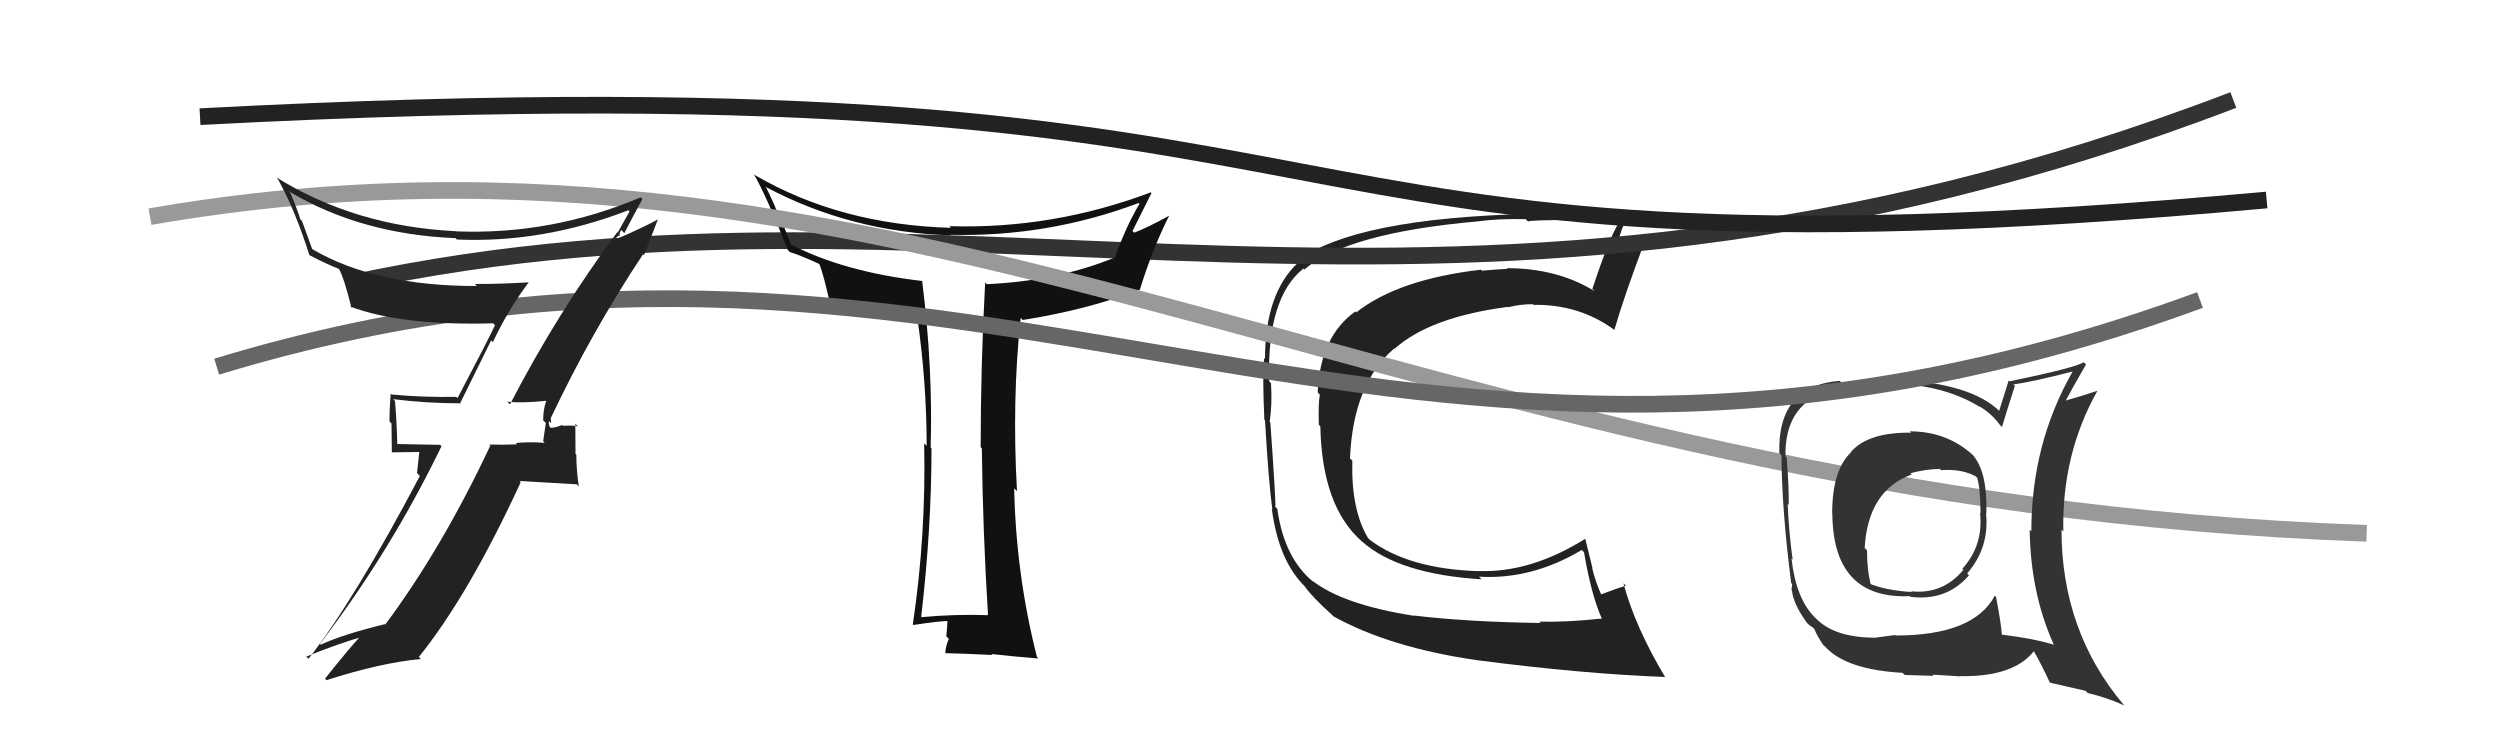
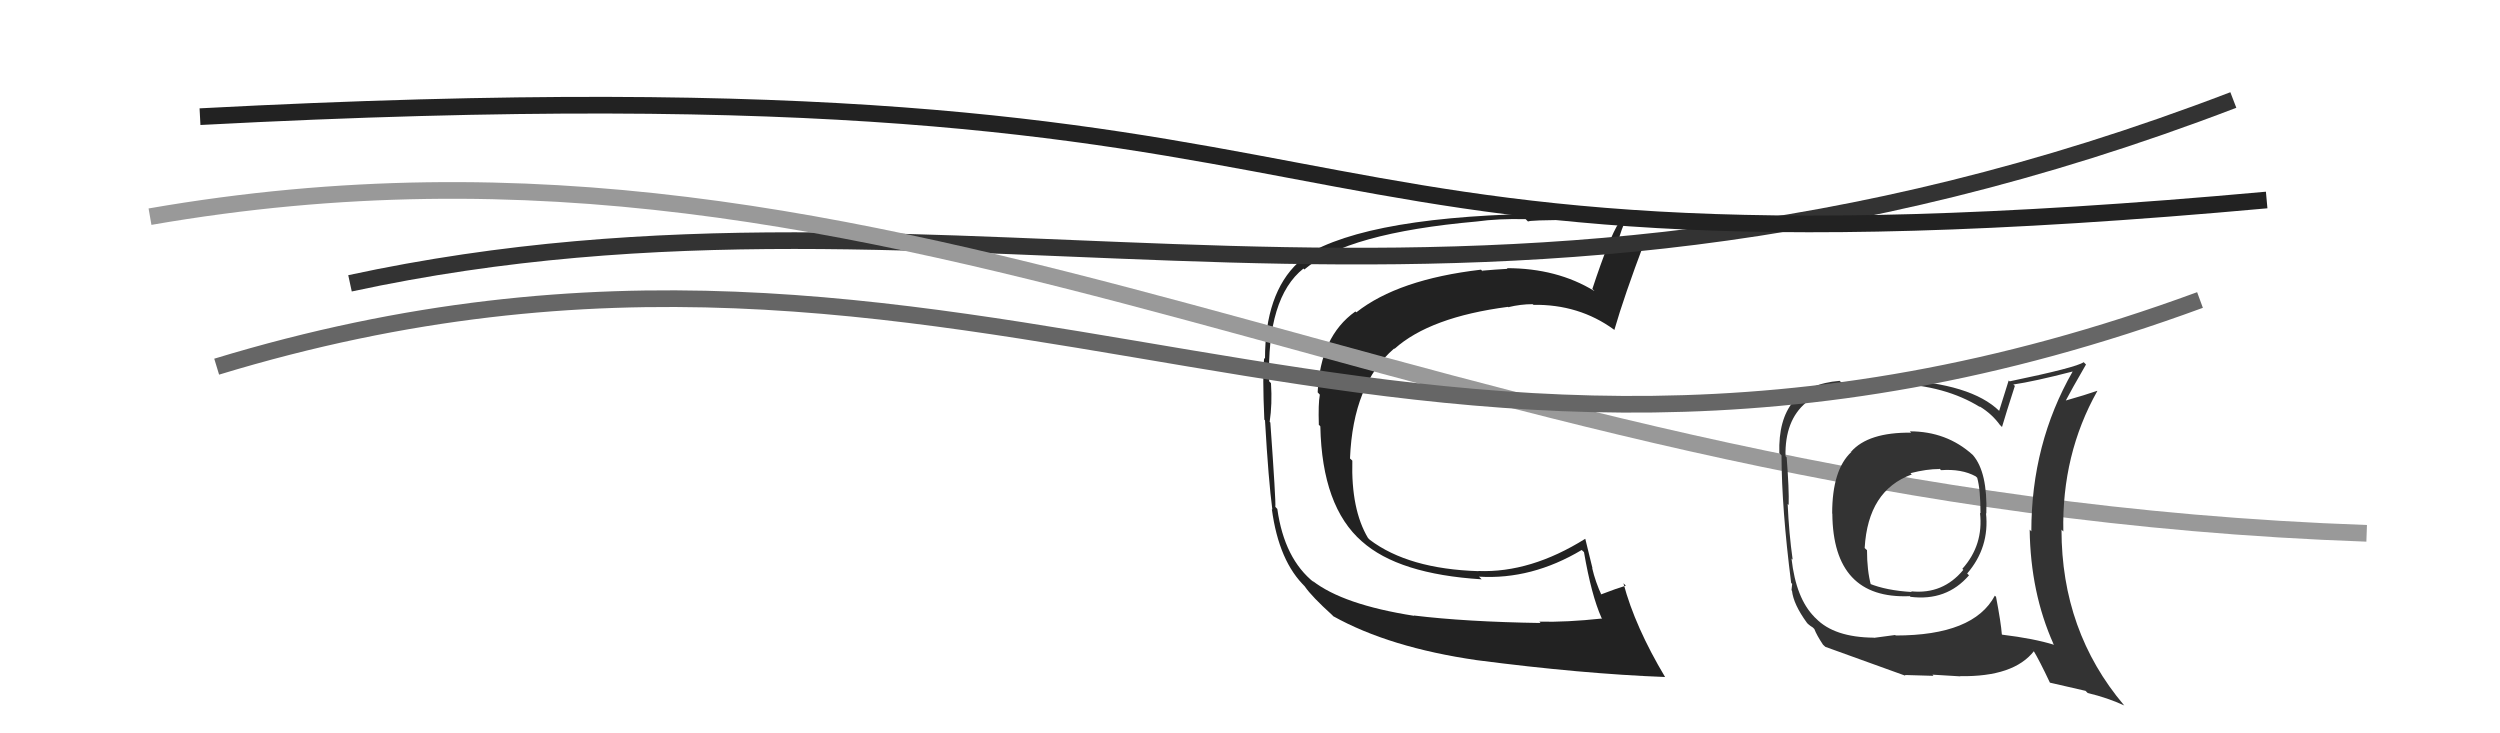
<svg xmlns="http://www.w3.org/2000/svg" width="150" height="44" viewBox="0,0,150,44">
  <path fill="#222" d="M84.89 36.99L84.85 36.95L84.85 36.95Q80.57 36.28 78.74 34.84L78.75 34.85L78.86 34.96Q77.06 33.54 76.64 30.54L76.51 30.40L76.52 30.41Q76.56 30.11 76.22 25.35L76.25 25.39L76.18 25.31Q76.34 24.25 76.26 23.00L76.25 22.98L76.15 22.88Q76.00 17.86 78.21 16.11L78.17 16.07L78.26 16.17Q80.84 13.98 88.60 13.29L88.65 13.35L88.60 13.29Q89.90 13.11 91.54 13.15L91.69 13.30L91.69 13.30Q91.60 13.20 94.57 13.20L94.56 13.20L94.49 13.13Q95.38 13.18 97.10 13.34L97.21 13.45L97.13 13.37Q96.56 14.25 95.54 17.34L95.65 17.44L95.66 17.46Q93.42 16.09 90.41 16.09L90.51 16.19L90.45 16.13Q89.72 16.17 88.93 16.24L89.02 16.34L88.86 16.18Q83.89 16.76 81.38 18.74L81.29 18.66L81.32 18.69Q79.21 20.19 79.06 23.54L79.06 23.54L79.19 23.68Q79.09 24.22 79.13 25.48L79.06 25.41L79.22 25.58Q79.32 30.40 81.72 32.49L81.74 32.51L81.71 32.48Q83.91 34.45 88.90 34.76L88.82 34.68L88.74 34.60Q91.90 34.79 94.90 33.00L95.00 33.09L95.04 33.13Q95.48 35.70 96.09 37.07L96.12 37.10L96.13 37.11Q93.99 37.34 92.36 37.30L92.41 37.36L92.44 37.38Q87.95 37.31 84.83 36.93ZM99.85 40.57L99.95 40.67L99.91 40.63Q98.10 37.60 97.41 35.01L97.40 34.99L97.55 35.14Q97.01 35.30 96.02 35.68L95.98 35.63L96.12 35.77Q95.72 34.91 95.53 34.08L95.55 34.10L95.12 32.34L95.11 32.33Q91.83 34.38 88.71 34.26L88.71 34.27L88.72 34.27Q84.51 34.14 82.19 32.39L82.06 32.26L82.08 32.28Q81.06 30.57 81.14 27.64L81.08 27.58L81.00 27.51Q81.18 23.04 83.65 20.91L83.69 20.95L83.67 20.93Q85.80 19.02 90.49 18.41L90.59 18.51L90.50 18.43Q91.24 18.25 91.96 18.25L92.08 18.37L92.00 18.29Q94.74 18.25 96.83 19.77L97.02 19.96L96.86 19.80Q97.45 17.76 98.67 14.53L98.62 14.48L98.58 14.44Q98.35 14.48 97.80 14.42L97.79 14.41L97.81 14.43Q97.29 14.40 97.02 14.40L96.96 14.34L97.10 14.48Q97.22 13.88 97.68 12.89L97.72 12.94L97.61 12.82Q97.34 12.78 94.84 12.70L94.85 12.71L94.92 12.77Q92.46 12.74 91.81 12.78L91.75 12.71L91.87 12.83Q81.27 13.08 77.81 15.67L77.86 15.72L77.89 15.75Q75.90 17.61 75.90 21.53L75.81 21.44L75.85 21.48Q75.74 22.48 75.86 25.18L76.00 25.32L75.90 25.22Q76.11 28.86 76.34 30.57L76.35 30.59L76.31 30.54Q76.73 33.70 78.33 35.22L78.16 35.06L78.29 35.19Q78.70 35.79 79.96 36.93L79.97 36.95L79.99 36.97Q83.36 38.85 88.61 39.61L88.53 39.53L88.61 39.61Q94.91 40.43 99.90 40.62Z" />
  <path d="M21 17 C58 9,87 24,134 6" stroke="#333" fill="none" />
  <path d="M12 7 C88 3,70 18,136 12" stroke="#222" fill="none" />
-   <path fill="#111" d="M59.15 36.78L59.28 36.91L59.28 36.91Q57.31 36.84 55.29 37.03L55.21 36.95L55.27 37.01Q55.89 31.72 55.89 26.89L55.90 26.90L55.84 26.85Q55.98 22.07 55.33 16.86L55.34 16.86L55.34 16.86Q50.60 16.31 47.40 14.64L47.48 14.71L46.80 13.00L46.68 12.89Q46.58 12.49 45.98 11.27L46.06 11.36L45.91 11.20Q51.03 13.93 57.05 14.12L56.98 14.05L57.02 14.09Q62.87 14.23 68.32 12.18L68.34 12.20L68.37 12.23Q67.57 13.56 66.92 15.39L67.01 15.48L66.96 15.42Q63.48 16.86 59.21 17.05L59.11 16.94L59.11 16.95Q58.84 21.88 58.84 26.83L58.87 26.86L58.91 26.91Q58.97 31.92 59.28 36.90ZM68.96 11.45L69.06 11.55L69.05 11.54Q63.16 13.76 56.96 13.57L56.98 13.59L57.06 13.67Q50.40 13.48 45.30 10.51L45.17 10.39L45.23 10.45Q45.97 11.72 47.27 15.00L47.27 15.00L47.40 15.13Q47.86 15.25 49.12 15.82L49.18 15.88L49.18 15.88Q49.44 16.60 49.78 18.12L49.86 18.20L49.72 18.06Q52.12 19.01 55.17 19.24L55.09 19.16L55.05 19.13Q55.60 22.99 55.60 26.76L55.55 26.70L55.45 26.61Q55.57 32.09 54.77 37.46L54.76 37.45L54.80 37.50Q56.36 37.26 56.89 37.26L56.84 37.21L56.85 37.22Q56.84 37.51 56.78 38.18L56.97 38.37L56.93 38.33Q56.72 38.84 56.72 39.18L56.90 39.37L56.73 39.19Q58.02 39.22 59.54 39.30L59.51 39.27L59.48 39.24Q60.48 39.36 62.30 39.51L62.21 39.42L62.22 39.43Q60.96 34.48 60.85 29.30L60.95 29.40L61.02 29.47Q60.71 23.99 61.24 19.08L61.24 19.07L61.36 19.20Q65.25 18.59 68.41 17.37L68.35 17.32L68.40 17.36Q69.12 15.00 70.15 12.94L70.24 13.04L70.15 12.94Q68.85 13.66 68.05 13.96L68.07 13.98L67.95 13.86Q68.52 12.72 69.09 11.58Z" />
  <path d="M9 13 C55 5,85 30,142 32" stroke="#999" fill="none" />
-   <path fill="#333" d="M114.60 25.89L114.71 26.00L114.67 25.96Q112.09 25.93 111.06 27.11L110.96 27.01L111.08 27.12Q109.93 28.19 109.93 30.81L110.02 30.90L109.94 30.82Q109.98 35.96 114.58 35.77L114.55 35.73L114.63 35.81Q116.79 36.08 118.14 34.52L118.04 34.42L118.03 34.41Q119.38 32.84 119.16 30.79L119.22 30.86L119.18 30.81Q119.26 28.34 118.38 27.31L118.36 27.29L118.36 27.29Q116.80 25.88 114.59 25.88ZM119.74 35.79L119.56 35.61L119.69 35.74Q118.42 38.13 113.74 38.13L113.71 38.10L112.44 38.27L112.43 38.26Q110.05 38.24 108.95 37.10L108.81 36.97L108.87 37.02Q107.76 35.91 107.49 33.51L107.57 33.59L107.56 33.58Q107.34 32.03 107.26 30.24L107.39 30.37L107.32 30.30Q107.35 29.38 107.20 27.44L107.24 27.48L107.13 27.37Q107.04 23.09 112.22 23.09L112.18 23.05L113.79 23.10L113.71 23.02Q116.72 23.13 118.81 24.43L118.75 24.36L118.77 24.38Q119.53 24.84 120.02 25.53L120.00 25.50L120.12 25.62Q120.36 24.80 120.89 23.16L120.91 23.17L120.80 23.07Q122.04 22.89 124.36 22.29L124.48 22.41L124.36 22.29Q121.88 26.62 121.88 31.88L121.86 31.86L121.78 31.78Q121.83 35.56 123.21 38.64L123.11 38.55L123.25 38.69Q122.03 38.31 120.13 38.08L120.10 38.05L120.11 38.06Q120.06 37.37 119.76 35.80ZM123.04 40.99L123.00 40.96L125.13 41.45L125.26 41.58Q126.47 41.87 127.46 42.33L127.37 42.24L127.43 42.30Q123.69 37.87 123.69 31.78L123.81 31.90L123.80 31.89Q123.70 27.27 125.84 23.46L125.77 23.39L125.83 23.45Q125.18 23.68 123.85 24.06L123.79 24.00L123.90 24.12Q124.28 23.39 125.16 21.87L125.17 21.88L125.02 21.73Q124.58 22.05 120.58 22.88L120.52 22.83L119.95 24.65L119.96 24.66Q118.27 23.01 113.85 22.78L113.71 22.64L113.80 22.73Q112.72 22.79 110.47 22.94L110.33 22.80L110.38 22.85Q106.64 23.15 106.76 27.19L106.91 27.34L106.89 27.32Q106.90 30.52 107.47 34.98L107.53 35.03L107.49 35.41L107.52 35.45Q107.61 36.26 108.41 37.36L108.47 37.43L108.52 37.47Q108.58 37.53 108.77 37.65L108.88 37.76L108.86 37.74Q109.00 38.11 109.38 38.68L109.39 38.69L109.52 38.81Q110.77 40.18 114.15 40.37L114.34 40.55L114.29 40.50Q115.86 40.55 116.01 40.55L115.95 40.48L117.60 40.58L117.60 40.57Q120.84 40.62 122.05 39.05L121.95 38.96L121.97 38.97Q122.38 39.65 122.99 40.95ZM116.36 28.11L116.36 28.10L116.46 28.21Q117.70 28.12 118.54 28.58L118.69 28.72L118.63 28.66Q118.83 29.36 118.83 30.81L118.88 30.85L118.80 30.77Q119.02 32.70 117.74 34.13L117.77 34.16L117.80 34.19Q116.58 35.67 114.68 35.48L114.56 35.37L114.71 35.52Q113.17 35.43 112.15 35.01L112.17 35.03L112.26 35.12Q112.02 34.23 112.02 33.01L111.93 32.93L111.88 32.88Q112.08 29.42 114.70 28.47L114.80 28.57L114.63 28.39Q115.59 28.14 116.39 28.14Z" />
+   <path fill="#333" d="M114.60 25.89L114.71 26.00L114.67 25.96Q112.09 25.93 111.06 27.11L110.96 27.01L111.08 27.12Q109.93 28.19 109.93 30.81L110.02 30.90L109.94 30.82Q109.98 35.96 114.58 35.77L114.55 35.73L114.63 35.81Q116.79 36.08 118.14 34.52L118.04 34.42L118.03 34.41Q119.38 32.84 119.16 30.79L119.22 30.86L119.18 30.81Q119.26 28.34 118.38 27.31L118.36 27.29L118.36 27.29Q116.80 25.88 114.59 25.88ZM119.74 35.79L119.56 35.61L119.69 35.74Q118.42 38.13 113.74 38.13L113.71 38.10L112.44 38.27L112.43 38.26Q110.05 38.24 108.95 37.10L108.81 36.97L108.87 37.02Q107.76 35.91 107.49 33.51L107.57 33.59L107.56 33.58Q107.34 32.03 107.26 30.24L107.39 30.37L107.32 30.30Q107.35 29.38 107.20 27.44L107.24 27.48L107.13 27.37Q107.04 23.09 112.22 23.09L112.18 23.05L113.79 23.10L113.71 23.02Q116.72 23.13 118.81 24.43L118.75 24.36L118.77 24.38Q119.53 24.84 120.02 25.53L120.00 25.50L120.12 25.62Q120.36 24.80 120.89 23.16L120.91 23.17L120.80 23.07Q122.04 22.89 124.36 22.29L124.48 22.41L124.36 22.29Q121.88 26.62 121.88 31.88L121.86 31.86L121.78 31.78Q121.83 35.56 123.21 38.64L123.11 38.55L123.25 38.69Q122.03 38.31 120.13 38.08L120.10 38.05L120.11 38.06Q120.06 37.37 119.76 35.80ZM123.04 40.99L123.00 40.96L125.13 41.45L125.26 41.58Q126.47 41.87 127.46 42.33L127.37 42.24L127.43 42.30Q123.69 37.87 123.69 31.78L123.81 31.90L123.80 31.89Q123.70 27.27 125.84 23.46L125.77 23.39L125.83 23.45Q125.18 23.68 123.85 24.06L123.79 24.00L123.90 24.12Q124.28 23.39 125.16 21.87L125.17 21.88L125.02 21.73Q124.58 22.05 120.58 22.88L120.52 22.83L119.95 24.65L119.96 24.66Q118.27 23.01 113.85 22.78L113.71 22.64L113.80 22.73Q112.72 22.79 110.47 22.94L110.33 22.80L110.38 22.85Q106.64 23.15 106.76 27.19L106.91 27.34L106.89 27.32Q106.90 30.52 107.47 34.98L107.53 35.03L107.49 35.41L107.52 35.45Q107.61 36.26 108.41 37.36L108.47 37.43L108.52 37.47Q108.58 37.53 108.77 37.65L108.88 37.76L108.86 37.74Q109.00 38.11 109.38 38.68L109.39 38.69L109.52 38.81L114.34 40.55L114.29 40.50Q115.86 40.55 116.01 40.55L115.95 40.48L117.60 40.58L117.60 40.57Q120.84 40.62 122.05 39.05L121.95 38.96L121.97 38.97Q122.38 39.65 122.99 40.95ZM116.36 28.11L116.36 28.10L116.46 28.21Q117.70 28.12 118.54 28.58L118.69 28.72L118.63 28.66Q118.83 29.36 118.83 30.81L118.88 30.85L118.80 30.77Q119.02 32.70 117.74 34.13L117.77 34.16L117.80 34.19Q116.58 35.67 114.68 35.48L114.56 35.37L114.71 35.52Q113.17 35.43 112.15 35.01L112.17 35.03L112.26 35.12Q112.02 34.23 112.02 33.01L111.93 32.93L111.88 32.88Q112.08 29.42 114.70 28.47L114.80 28.57L114.63 28.39Q115.59 28.14 116.39 28.14Z" />
  <path d="M13 22 C59 8,83 36,132 18" stroke="#666" fill="none" />
-   <path fill="#222" d="M30.43 24.09L30.42 24.07L30.44 24.10Q31.34 24.20 32.75 24.05L32.64 23.93L32.77 24.07Q32.59 24.57 32.59 25.22L32.75 25.38L32.59 26.47L32.68 26.57Q31.78 26.50 30.94 26.58L30.96 26.59L31.02 26.66Q30.19 26.70 29.35 26.67L29.41 26.72L29.42 26.73Q26.54 32.87 23.11 37.48L23.02 37.39L23.09 37.45Q20.55 38.07 19.25 38.68L19.26 38.69L19.20 38.63Q23.45 33.06 26.49 26.77L26.41 26.69L23.73 26.64L23.84 26.75Q23.81 25.39 23.70 24.05L23.68 24.04L23.59 23.95Q25.59 24.20 27.65 24.20L27.62 24.17L29.47 20.42L29.57 20.53Q30.50 18.56 31.71 16.96L31.78 17.03L31.70 16.94Q30.08 17.04 28.48 17.04L28.50 17.05L28.61 17.16Q22.53 17.17 18.76 14.96L18.73 14.94L18.12 13.26L18.02 13.16Q17.80 12.45 17.42 11.57L17.44 11.59L17.32 11.47Q21.63 14.06 27.34 14.29L27.35 14.31L27.41 14.37Q32.55 14.60 37.69 12.62L37.59 12.51L37.77 12.69Q37.55 13.09 37.06 13.96L36.92 13.82L37.03 13.94Q33.46 18.74 30.60 24.26ZM38.49 15.17L38.64 15.31L39.48 13.15L39.49 13.16Q38.55 13.67 36.88 14.39L36.86 14.37L37.11 14.13L37.17 14.19Q37.16 13.92 37.28 13.80L37.33 13.85L37.46 13.99Q37.82 13.28 38.54 11.95L38.57 11.97L38.44 11.84Q33.09 14.11 27.34 13.88L27.42 13.96L27.33 13.87Q21.30 13.58 16.54 10.62L16.54 10.61L16.67 10.74Q17.72 12.63 18.56 15.30L18.56 15.30L18.57 15.31Q19.55 15.83 20.35 16.14L20.40 16.19L20.32 16.11Q20.63 16.61 21.09 18.48L21.02 18.41L21.00 18.39Q24.07 19.55 29.59 19.40L29.67 19.48L29.70 19.51Q29.43 20.12 27.45 23.89L27.37 23.81L27.37 23.81Q25.36 23.85 23.38 23.66L23.45 23.73L23.44 23.72Q23.37 24.41 23.37 25.29L23.49 25.41L23.51 27.14L25.16 27.12L25.02 28.38L25.19 28.56Q21.29 35.96 18.51 39.53L18.37 39.39L18.37 39.40Q20.04 38.71 21.68 38.22L21.62 38.16L21.63 38.17Q20.87 39.00 19.50 40.72L19.67 40.89L19.59 40.81Q22.82 39.77 25.25 39.54L25.16 39.45L25.13 39.42Q28.12 35.71 31.24 28.94L31.17 28.86L34.61 29.06L34.73 29.19Q34.58 28.20 34.58 27.29L34.53 27.23L34.52 25.43L34.67 25.58Q34.33 25.51 33.78 25.55L33.70 25.48L33.72 25.50Q33.31 25.67 33.04 25.67L32.98 25.61L32.99 25.62Q32.90 25.42 32.94 25.27L33.07 25.39L33.05 25.10L33.04 25.10Q35.50 19.90 38.58 15.26Z" />
</svg>